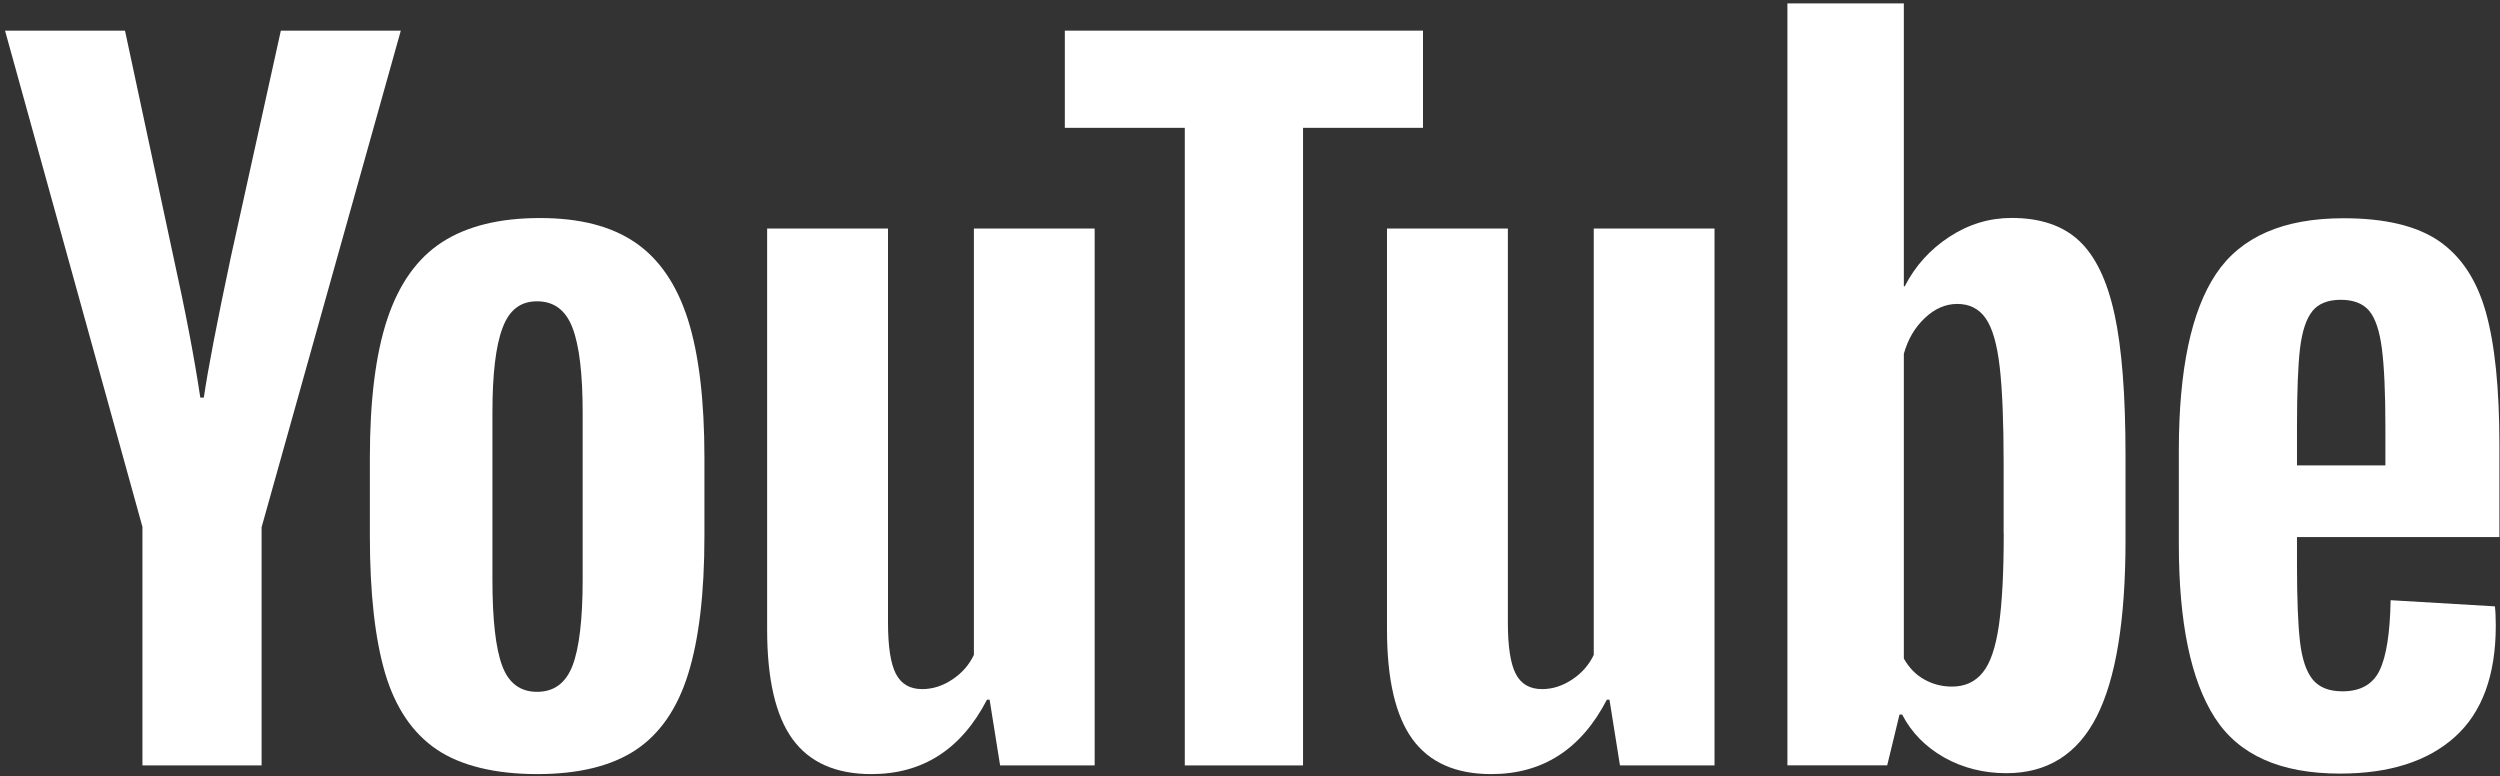
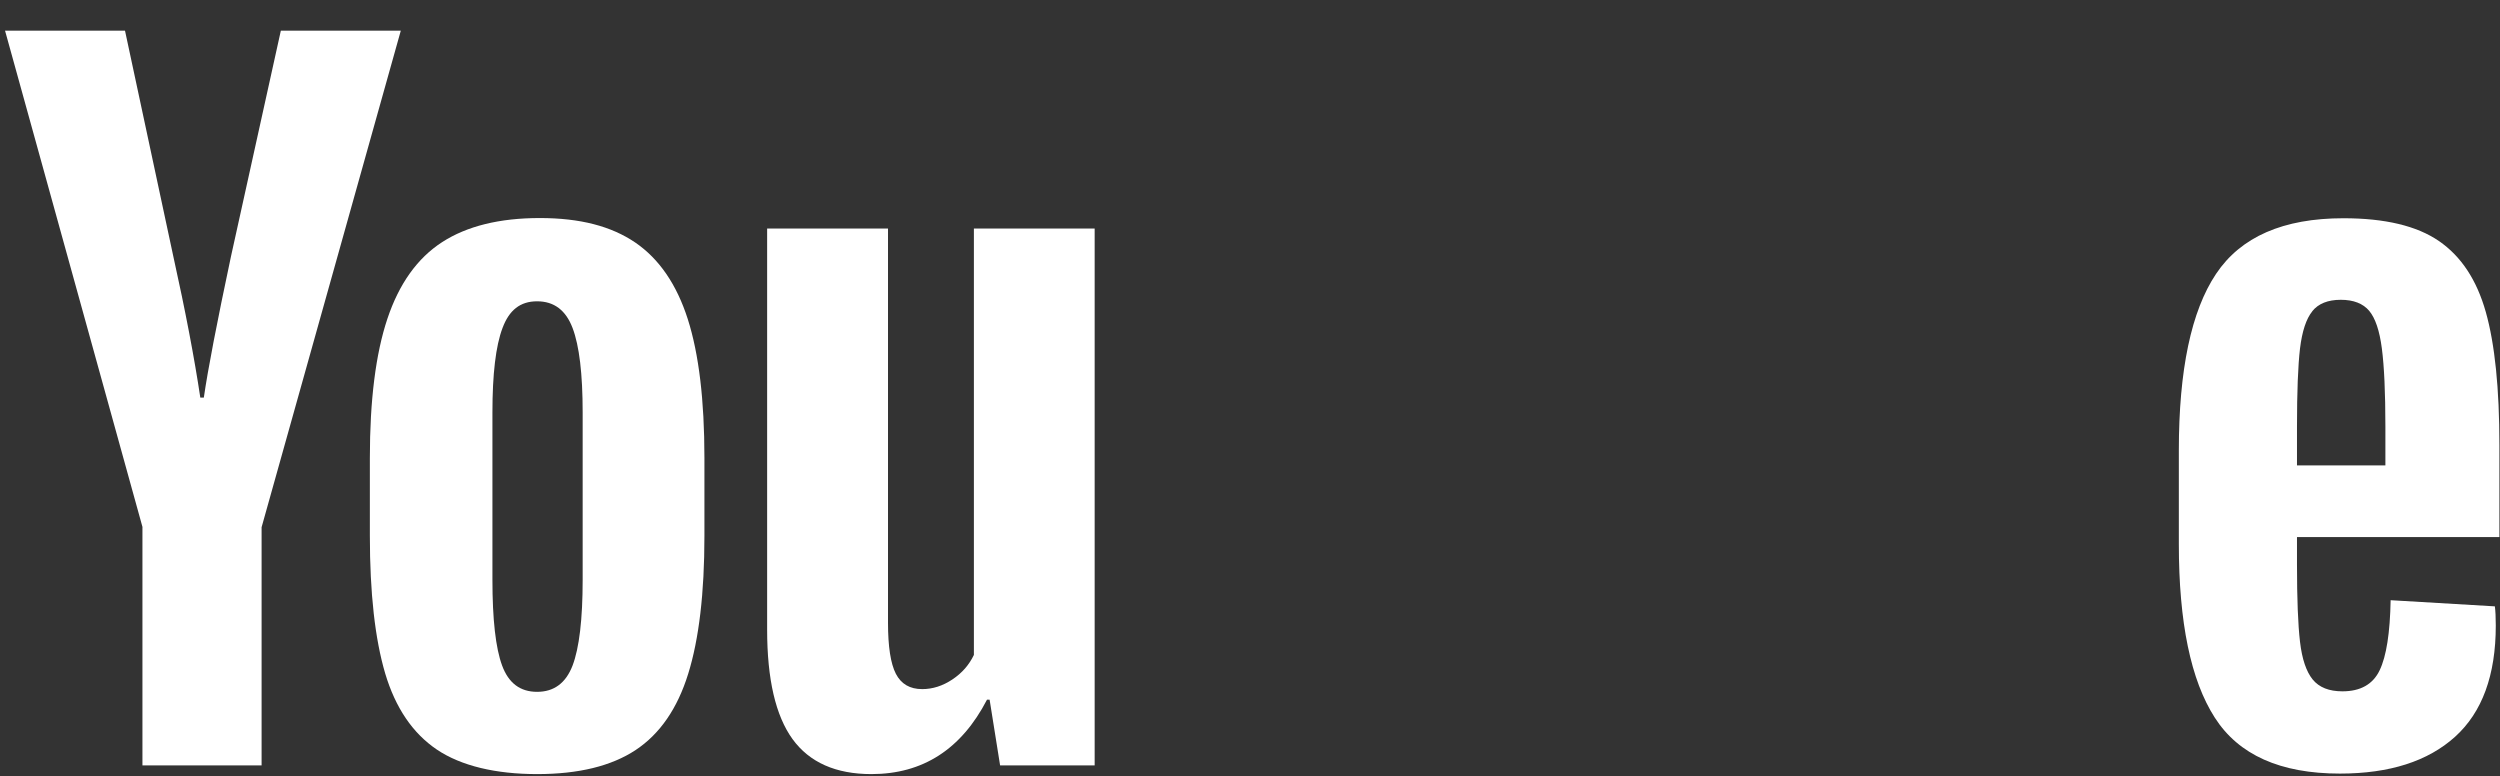
<svg xmlns="http://www.w3.org/2000/svg" width="248" height="77" viewBox="0 0 248 77" fill="none">
  <rect x="0" y="0" width="248" height="77" fill="#333333" stroke="none" />
  <g id="Group">
    <path id="Vector" d="M43.339 74.36C40.939 72.74 39.23 70.22 38.209 66.8C37.2 63.38 36.69 58.84 36.69 53.16V45.43C36.69 39.7 37.269 35.09 38.429 31.62C39.589 28.15 41.4 25.61 43.859 24.02C46.319 22.43 49.55 21.63 53.55 21.63C57.55 21.63 60.639 22.44 63.02 24.06C65.389 25.68 67.129 28.22 68.229 31.66C69.329 35.11 69.879 39.7 69.879 45.43V53.16C69.879 58.84 69.34 63.4 68.269 66.84C67.2 70.29 65.459 72.81 63.059 74.4C60.659 75.99 57.399 76.79 53.289 76.79C49.179 76.79 45.749 75.98 43.339 74.36ZM56.8 66.02C57.459 64.28 57.8 61.45 57.8 57.51V40.92C57.8 37.1 57.469 34.3 56.8 32.54C56.13 30.77 54.959 29.89 53.279 29.89C51.599 29.89 50.51 30.77 49.849 32.54C49.179 34.31 48.849 37.1 48.849 40.92V57.51C48.849 61.45 49.169 64.29 49.809 66.02C50.449 67.76 51.599 68.63 53.279 68.63C54.959 68.63 56.13 67.76 56.8 66.02Z" fill="white" />
    <path id="Vector_2" d="M227.861 53.29V55.98C227.861 59.4 227.961 61.96 228.161 63.67C228.361 65.38 228.781 66.62 229.421 67.41C230.061 68.19 231.041 68.58 232.371 68.58C234.161 68.58 235.401 67.88 236.061 66.49C236.731 65.1 237.091 62.78 237.151 59.54L247.491 60.15C247.551 60.61 247.581 61.25 247.581 62.06C247.581 66.98 246.231 70.66 243.541 73.09C240.851 75.52 237.041 76.74 232.121 76.74C226.211 76.74 222.071 74.89 219.701 71.18C217.321 67.47 216.141 61.74 216.141 53.98V44.68C216.141 36.69 217.371 30.85 219.831 27.17C222.291 23.49 226.501 21.65 232.471 21.65C236.581 21.65 239.741 22.4 241.941 23.91C244.141 25.42 245.691 27.76 246.591 30.95C247.491 34.14 247.941 38.54 247.941 44.16V53.28H227.871L227.861 53.29ZM229.381 30.88C228.771 31.63 228.371 32.86 228.161 34.57C227.961 36.28 227.861 38.87 227.861 42.35V46.17H236.631V42.35C236.631 38.93 236.511 36.34 236.281 34.57C236.051 32.8 235.631 31.56 235.021 30.83C234.411 30.11 233.471 29.74 232.201 29.74C230.931 29.74 229.981 30.12 229.381 30.87V30.88Z" fill="white" />
    <path id="Vector_3" d="M14.14 52.3L0.5 3.04H12.4L17.18 25.37C18.4 30.87 19.29 35.56 19.87 39.44H20.22C20.62 36.66 21.52 32 22.91 25.45L27.86 3.04H39.76L25.95 52.3V75.93H14.13V52.3H14.14Z" fill="white" />
    <path id="Vector_4" d="M108.59 22.67V75.93H99.21L98.17 69.41H97.91C95.36 74.33 91.54 76.79 86.44 76.79C82.91 76.79 80.3 75.63 78.62 73.32C76.94 71 76.1 67.38 76.1 62.46V22.67H88.09V61.76C88.09 64.14 88.35 65.83 88.87 66.84C89.39 67.85 90.26 68.36 91.48 68.36C92.52 68.36 93.52 68.04 94.48 67.4C95.44 66.76 96.14 65.95 96.61 64.97V22.67H108.6H108.59Z" fill="white" />
-     <path id="Vector_5" d="M170.08 22.67V75.93H160.7L159.66 69.41H159.4C156.85 74.33 153.03 76.79 147.93 76.79C144.4 76.79 141.79 75.63 140.11 73.32C138.43 71 137.59 67.38 137.59 62.46V22.67H149.58V61.76C149.58 64.14 149.84 65.83 150.36 66.84C150.88 67.85 151.75 68.36 152.97 68.36C154.01 68.36 155.01 68.04 155.97 67.4C156.93 66.76 157.63 65.95 158.1 64.97V22.67H170.09H170.08Z" fill="white" />
-     <path id="Vector_6" d="M141.161 12.68H129.261V75.93H117.531V12.68H105.631V3.04H141.161V12.68Z" fill="white" />
-     <path id="Vector_7" d="M209.761 31.18C209.031 27.82 207.861 25.39 206.241 23.88C204.621 22.37 202.391 21.62 199.551 21.62C197.351 21.62 195.291 22.24 193.381 23.49C191.471 24.74 189.991 26.37 188.951 28.4H188.861V0.34H177.311V75.92H187.211L188.431 70.88H188.691C189.621 72.68 191.011 74.09 192.861 75.14C194.711 76.18 196.771 76.7 199.031 76.7C203.081 76.7 206.071 74.83 207.981 71.1C209.891 67.36 210.851 61.53 210.851 53.59V45.16C210.851 39.2 210.491 34.53 209.761 31.17V31.18ZM198.771 52.91C198.771 56.79 198.611 59.83 198.291 62.03C197.971 64.23 197.441 65.8 196.681 66.72C195.931 67.65 194.911 68.11 193.641 68.11C192.651 68.11 191.741 67.88 190.901 67.41C190.061 66.95 189.381 66.25 188.861 65.33V35.1C189.261 33.65 189.961 32.47 190.951 31.54C191.931 30.61 193.011 30.15 194.161 30.15C195.381 30.15 196.321 30.63 196.981 31.58C197.651 32.54 198.111 34.14 198.371 36.4C198.631 38.66 198.761 41.87 198.761 46.04V52.9L198.771 52.91Z" fill="white" />
  </g>
</svg>